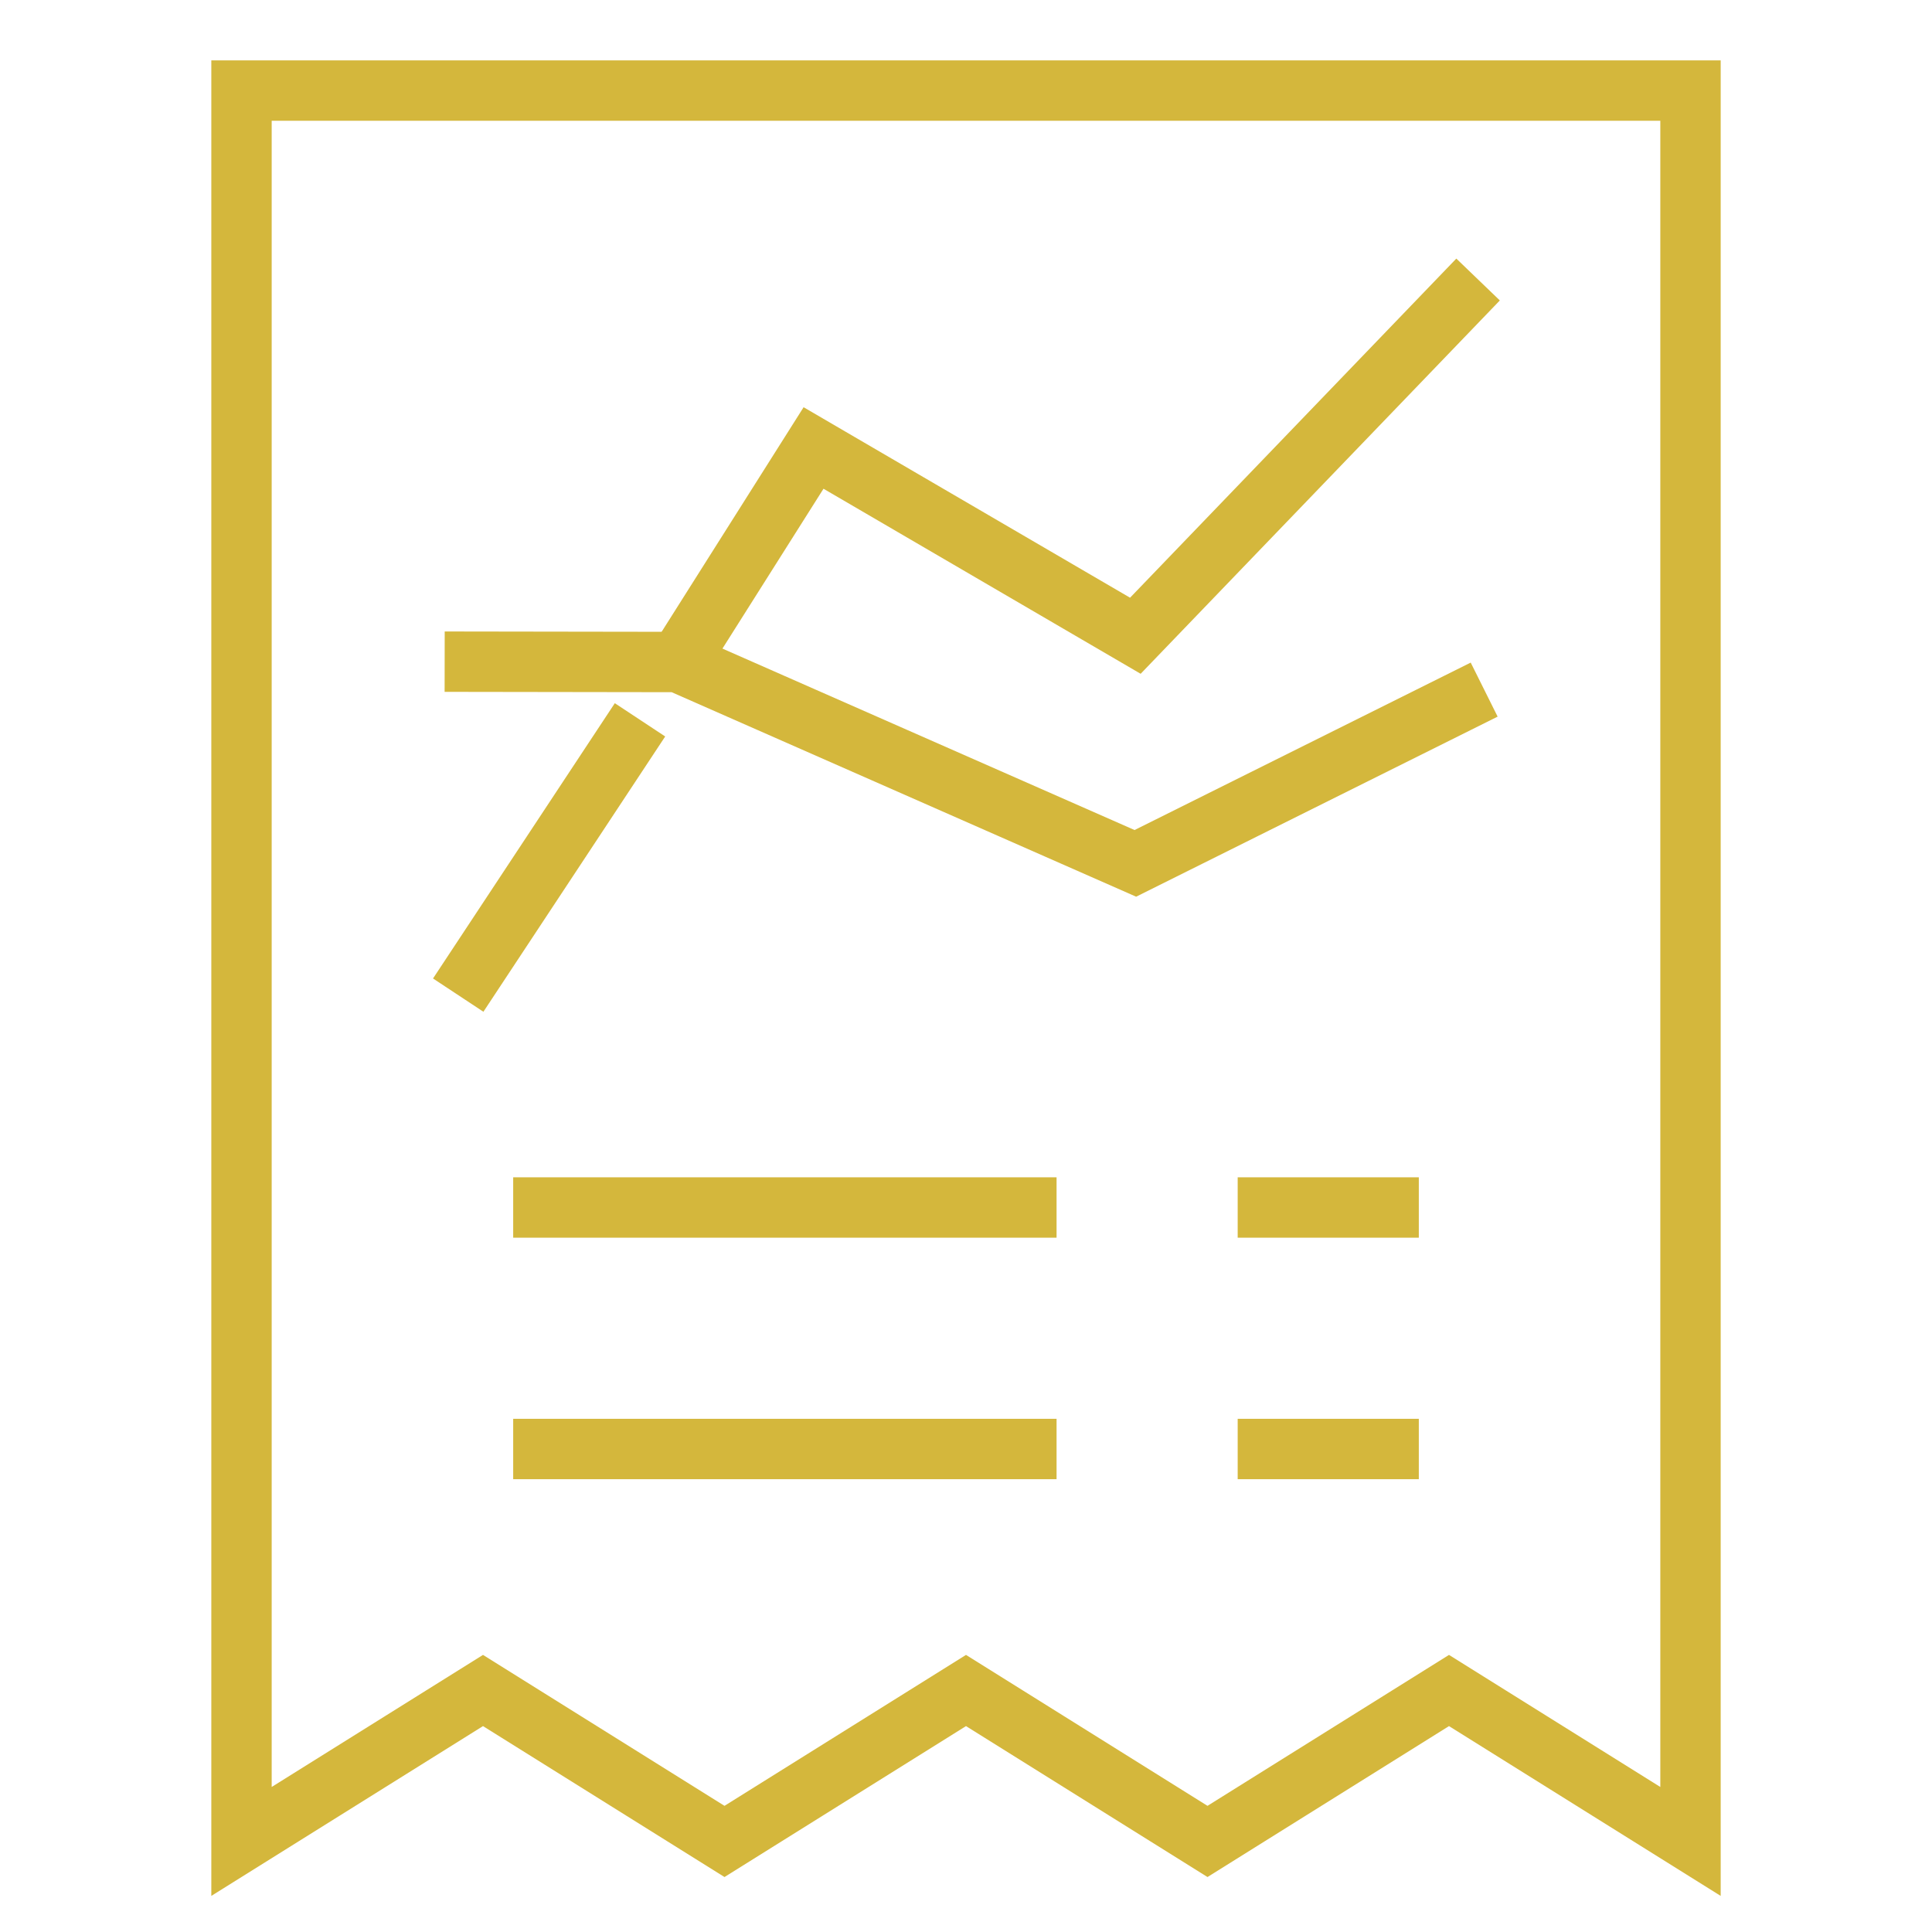
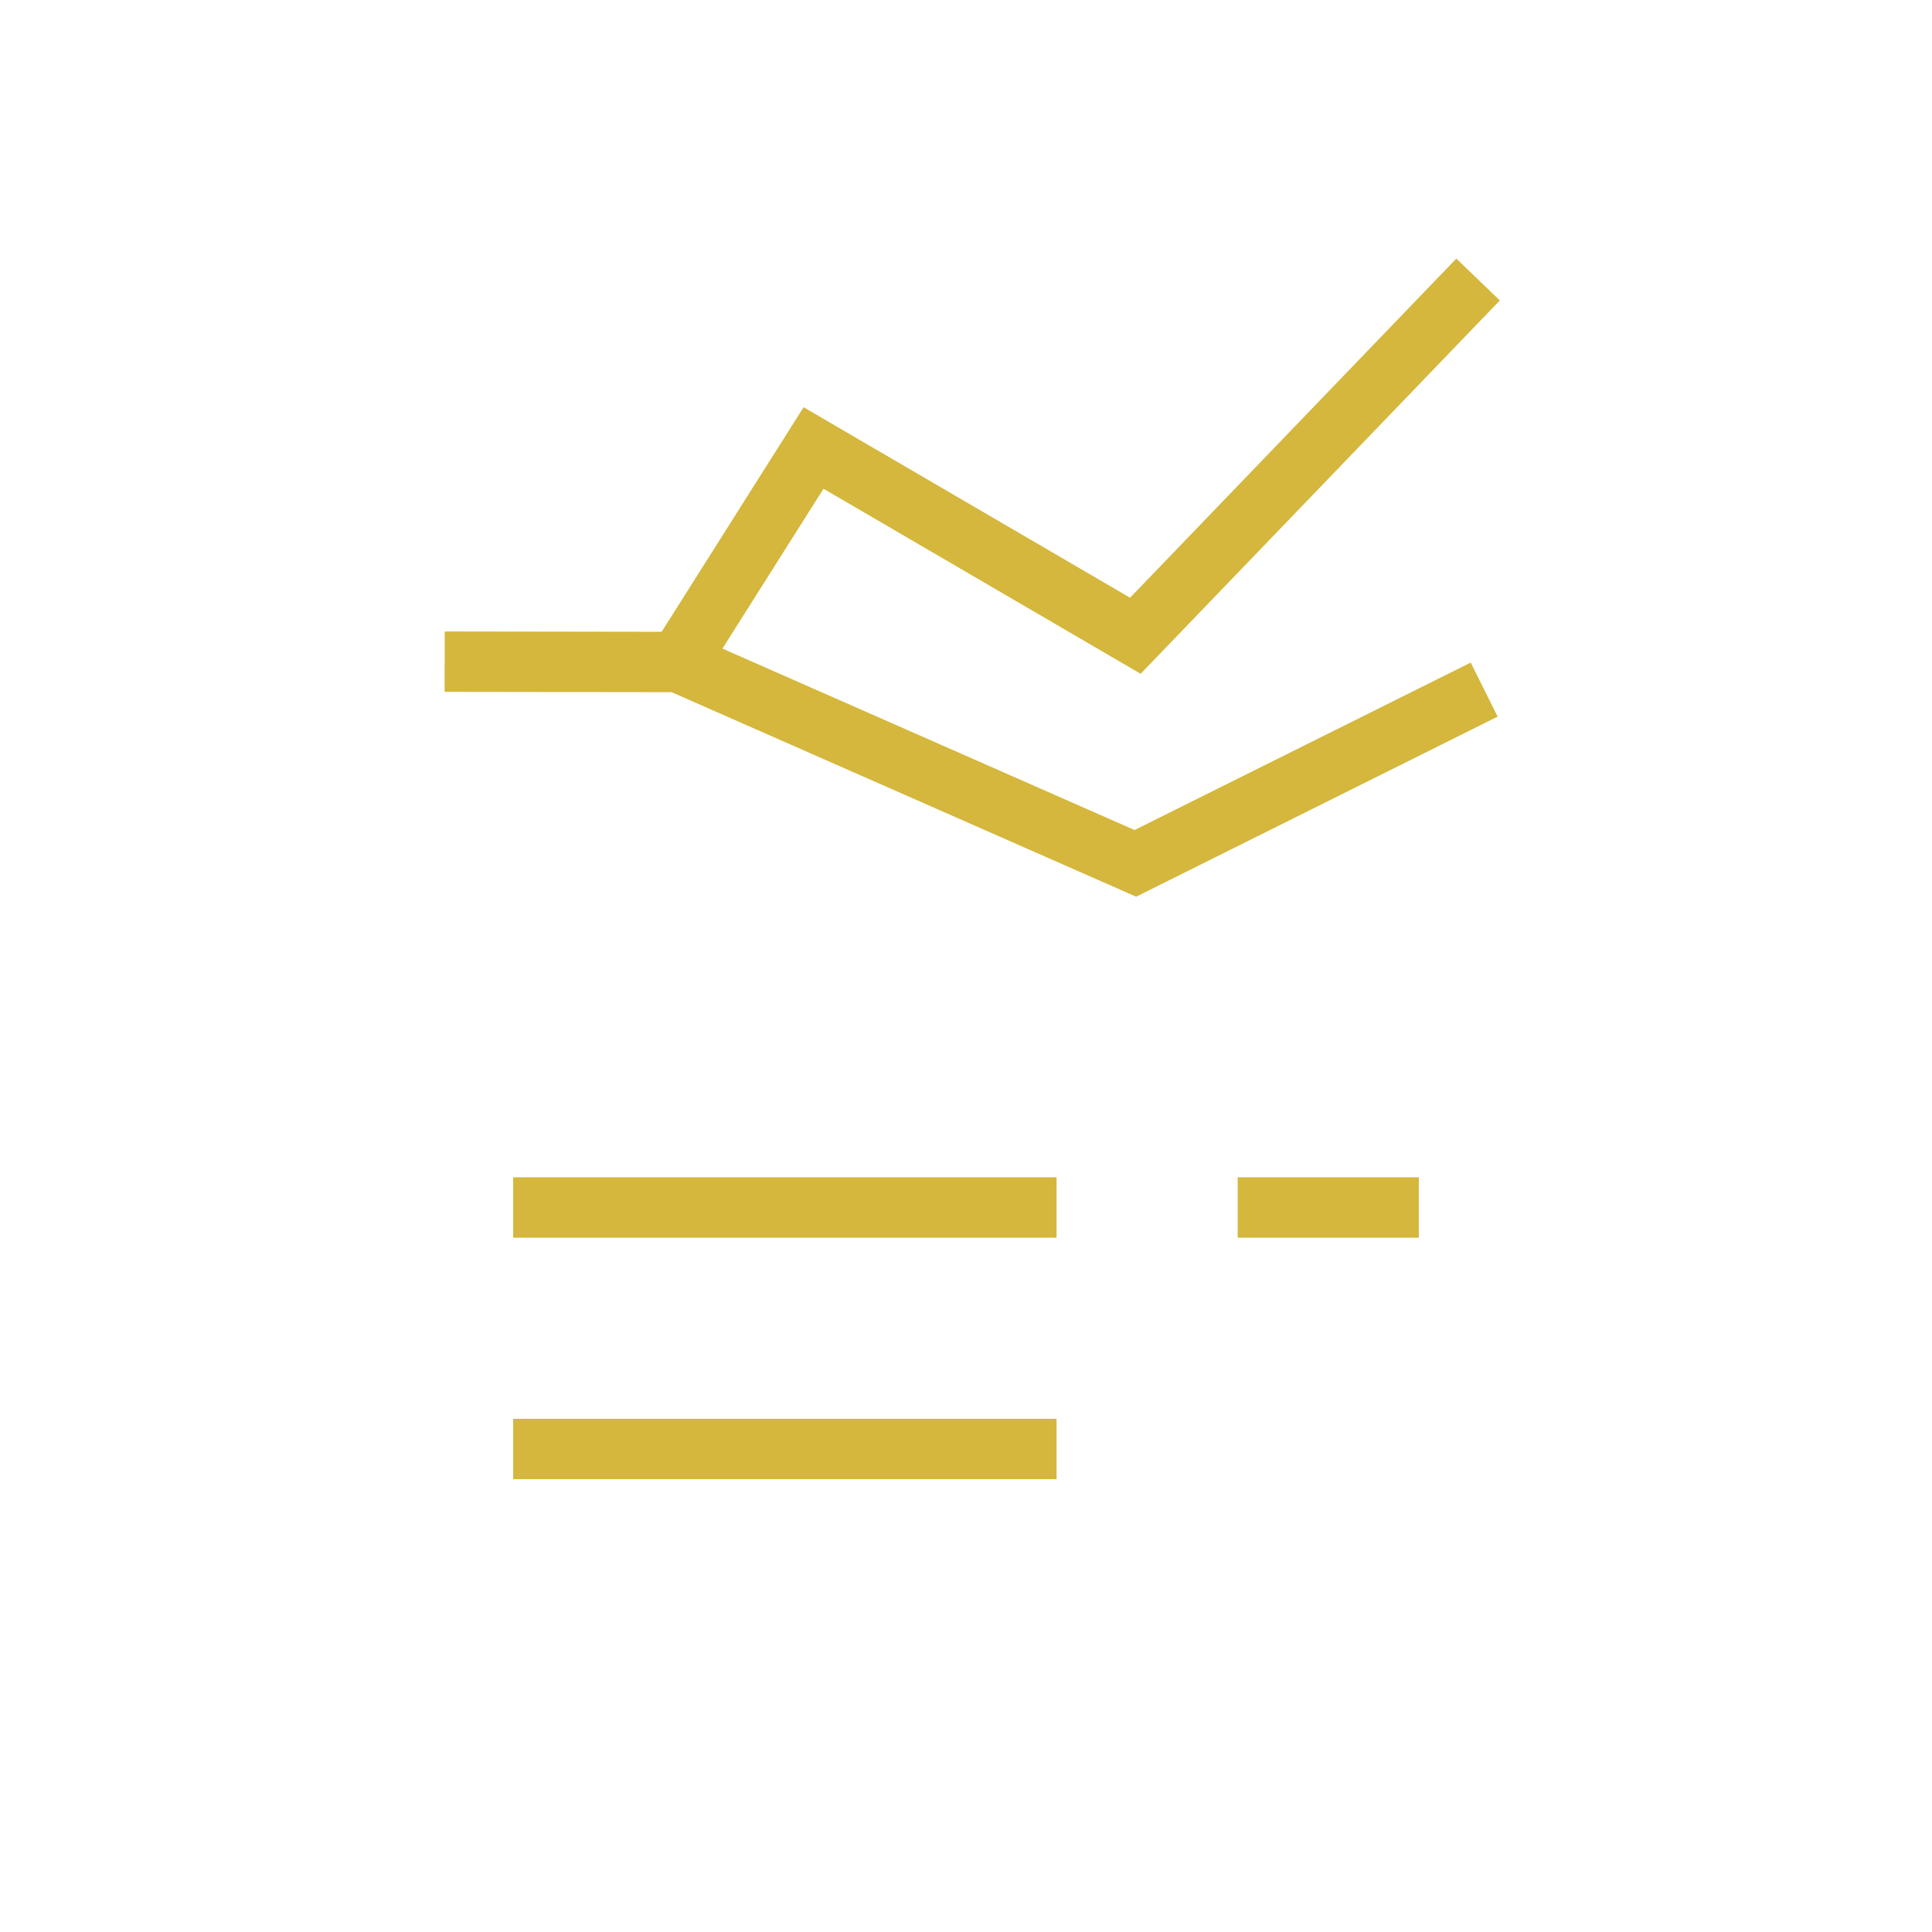
<svg xmlns="http://www.w3.org/2000/svg" id="a" data-name="Layer 1" viewBox="0 0 64 64">
  <defs>
    <style> .b { fill: none; stroke: #d4b73c; stroke-linecap: square; stroke-miterlimit: 10; stroke-width: 2px; } </style>
  </defs>
  <g>
-     <polygon class="b" points="56 3 8 3 8 61 16 56 24 61 32 56 40 61 48 56 56 61 56 3" />
    <line class="b" x1="18" y1="48" x2="34" y2="48" />
-     <line class="b" x1="42" y1="48" x2="46" y2="48" />
    <line class="b" x1="18" y1="40" x2="34" y2="40" />
    <line class="b" x1="42" y1="40" x2="46" y2="40" />
  </g>
  <g>
    <polyline class="b" points="22.79 21.42 26.95 14.84 37.61 21.06 48.27 9.98" />
-     <line class="b" x1="15.73" y1="32.13" x2="20.65" y2="24.68" />
    <polyline class="b" points="15.73 21.92 22.46 21.93 37.61 28.6 48.27 23.29" />
  </g>
</svg>